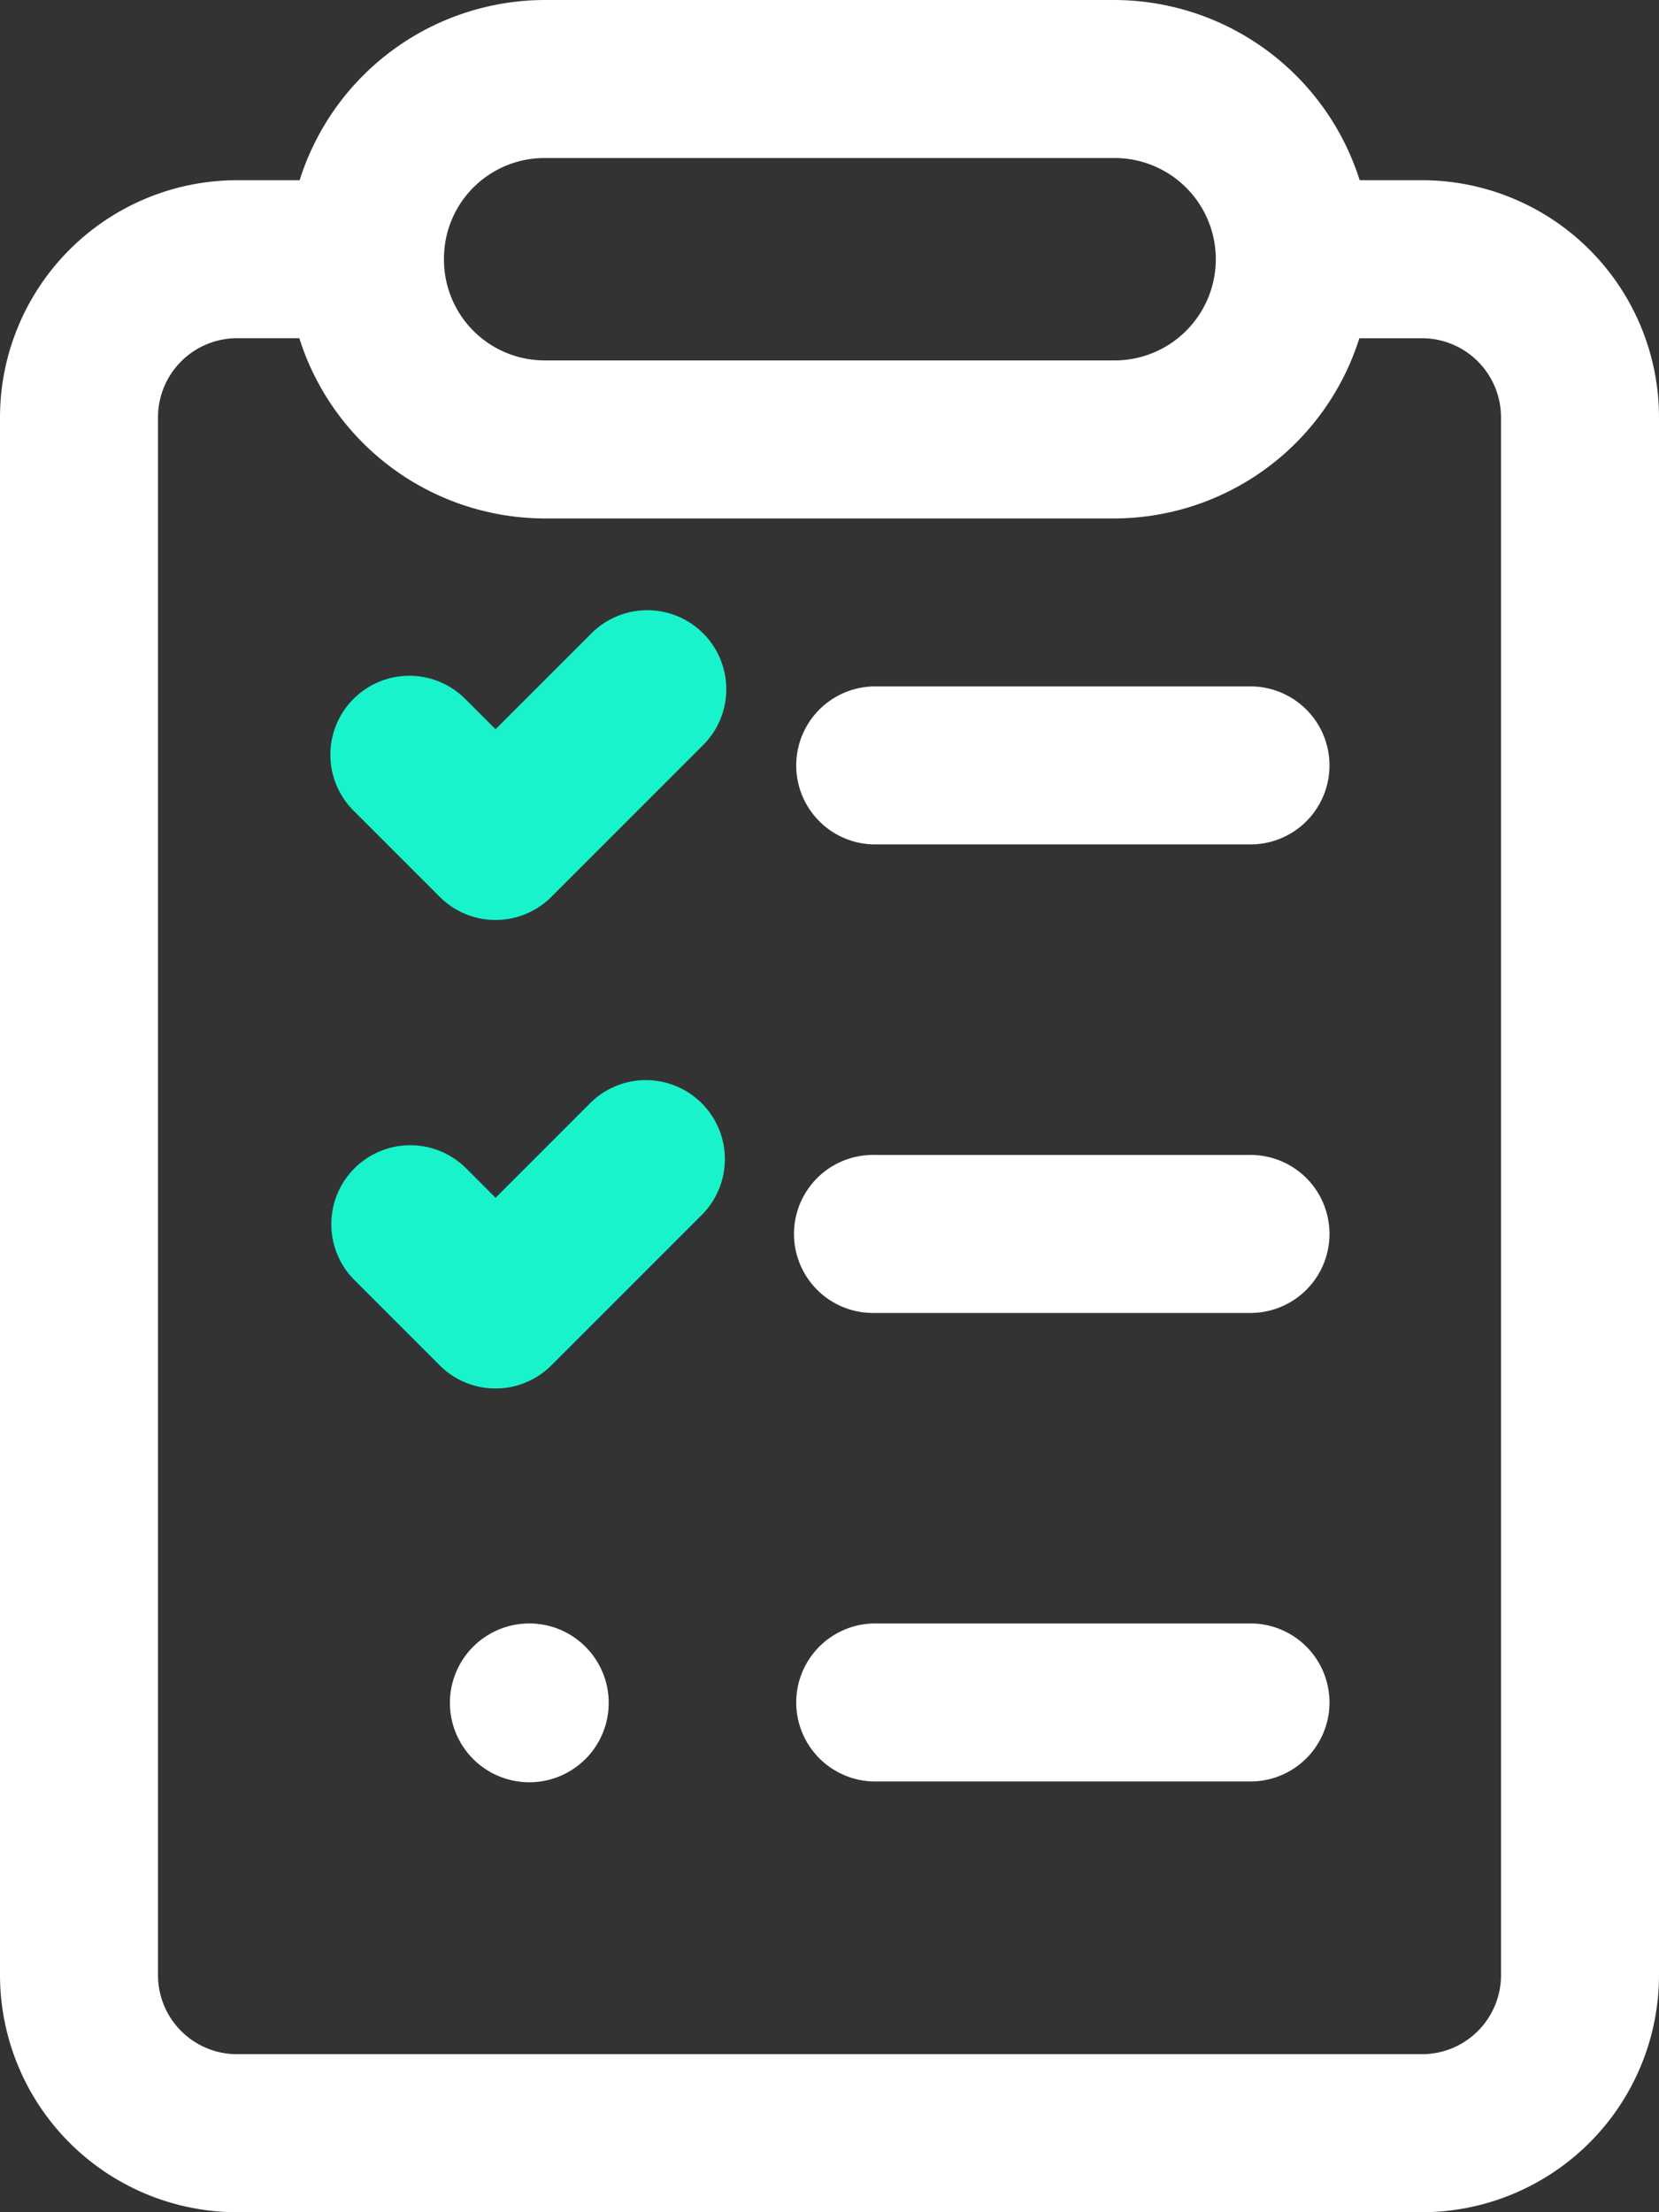
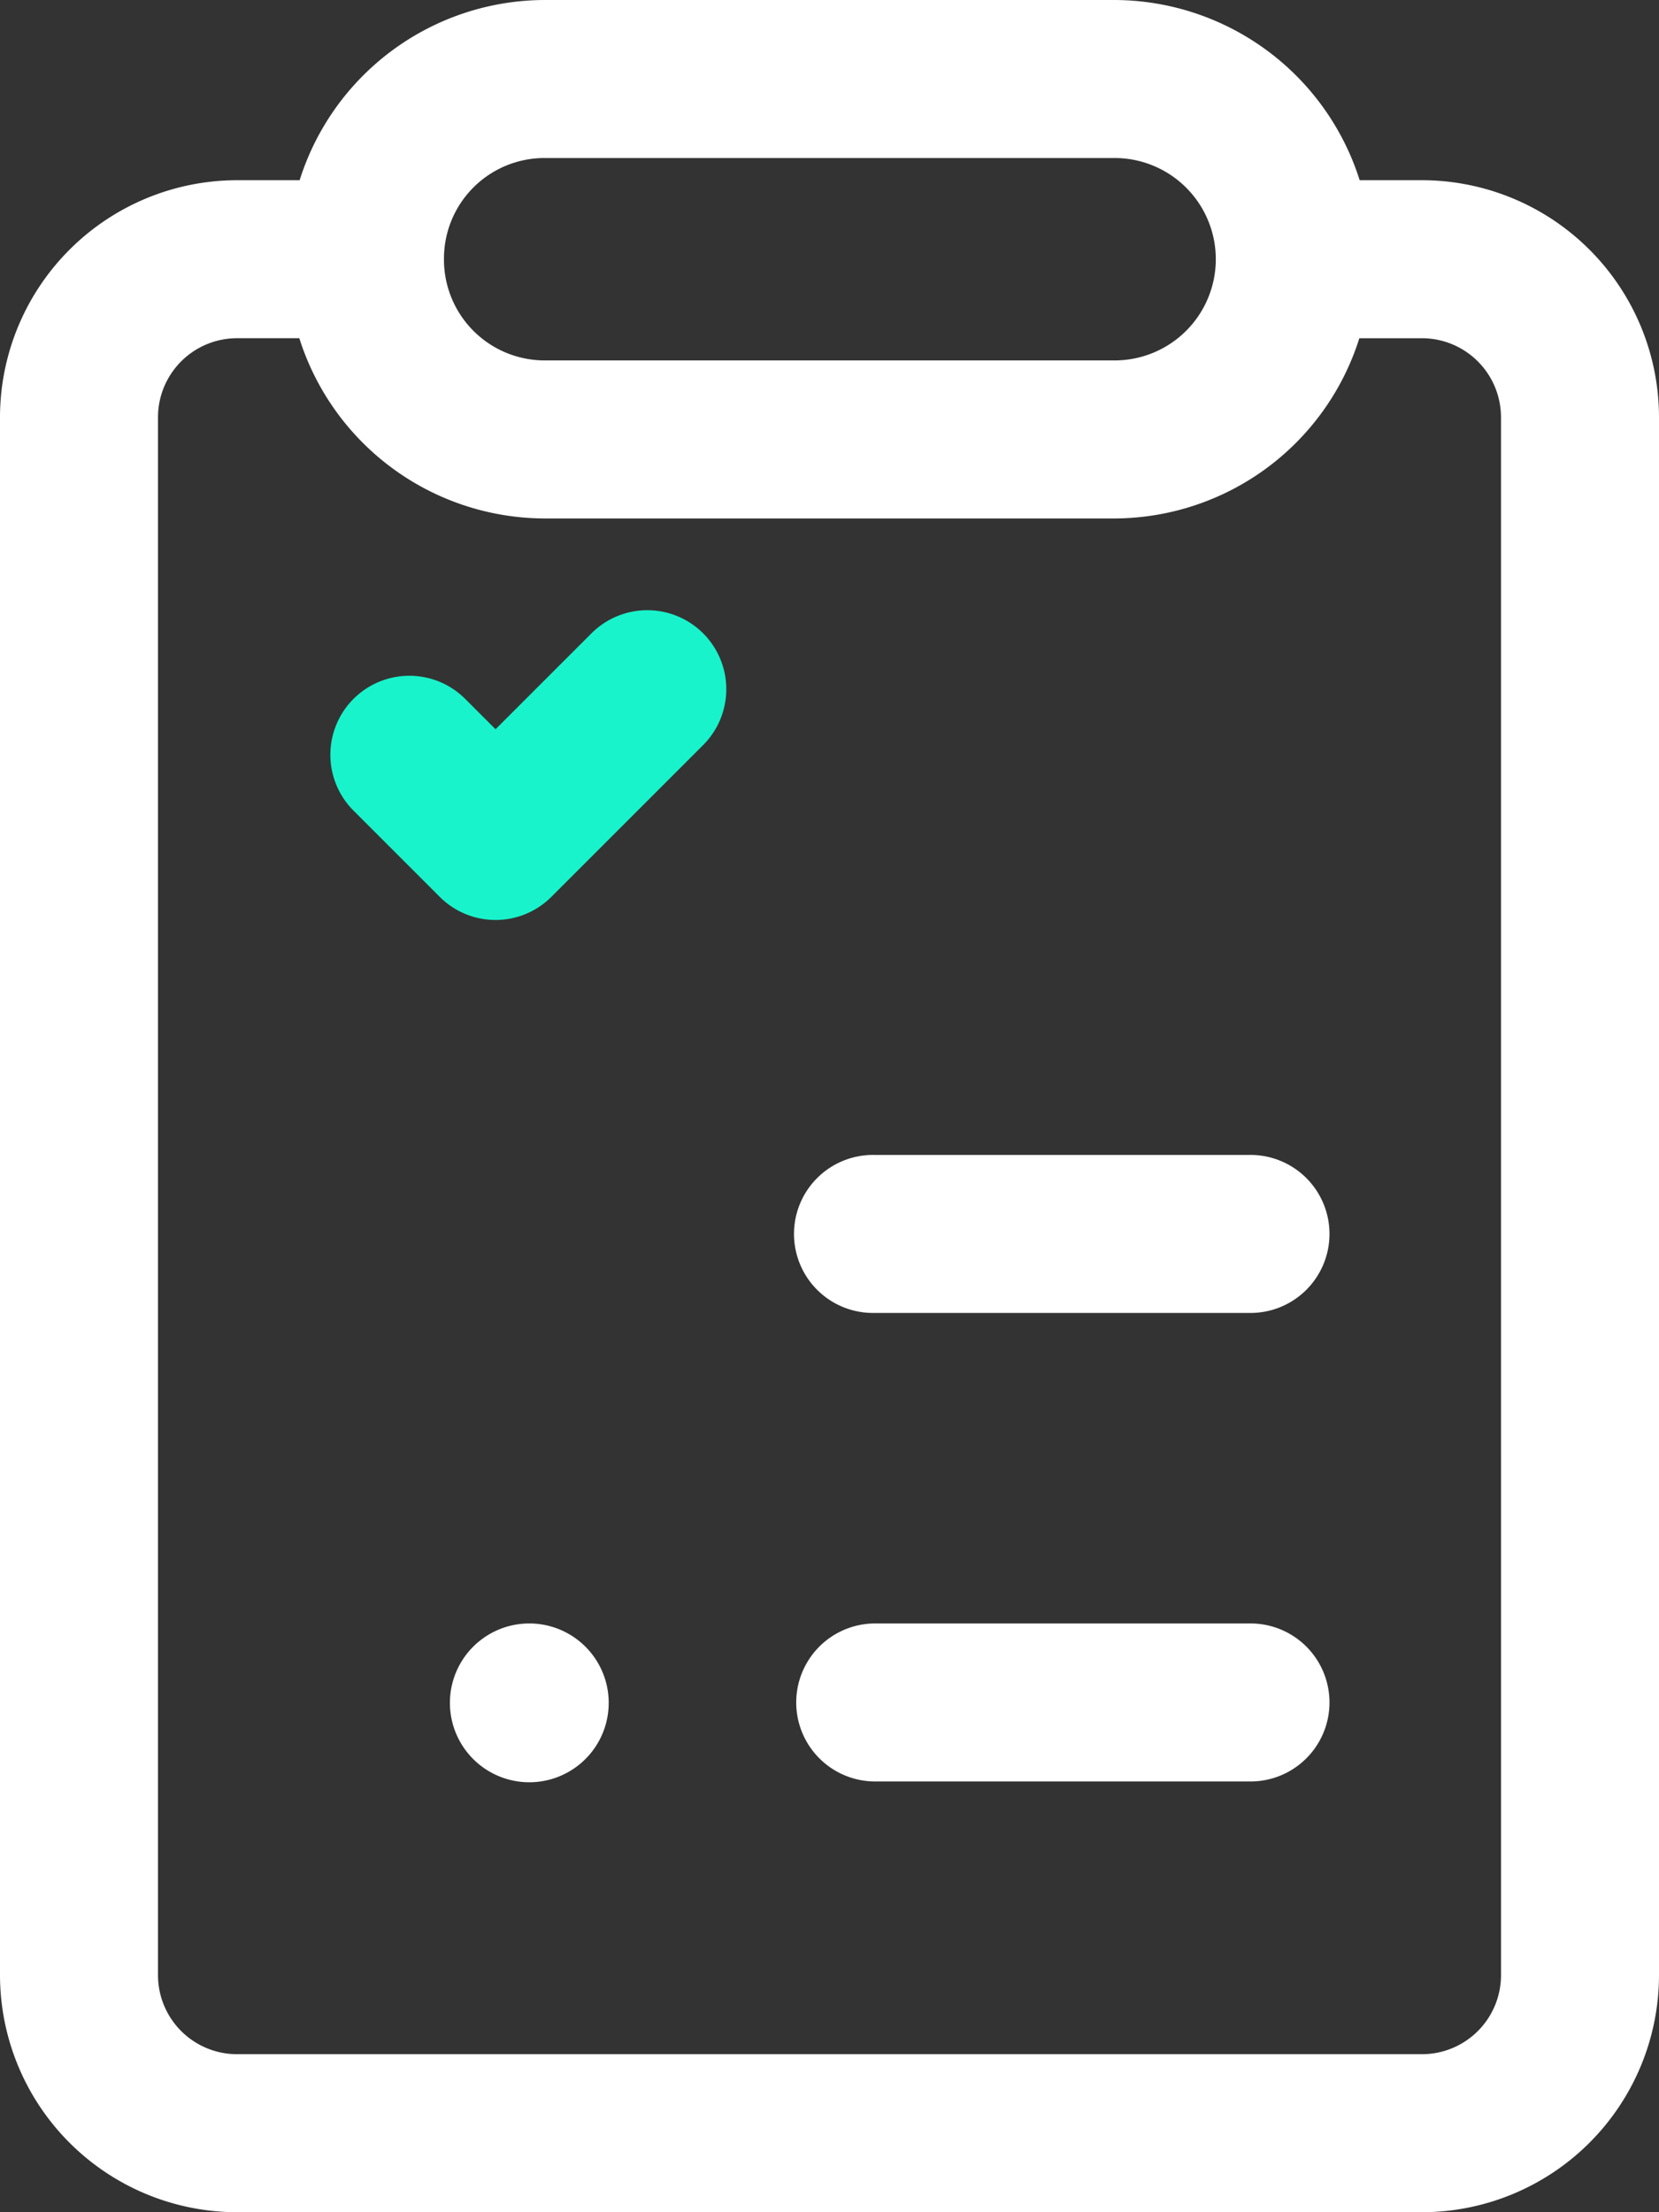
<svg xmlns="http://www.w3.org/2000/svg" width="105.75" height="141" viewBox="0 0 105.75 141">
  <rect x="0" y="0" width="105.75" height="141" fill="#333333" stroke="none" />
  <g id="poc_1" transform="translate(-5.5 -2)">
    <path id="Trazado_37413" data-name="Trazado 37413" d="M96.143,13.486H92.17A16.442,16.442,0,0,0,76.549,2H40.2A16.418,16.418,0,0,0,24.6,13.486H20.607A15.126,15.126,0,0,0,5.5,28.594v99.3A15.126,15.126,0,0,0,20.607,143H96.143a15.126,15.126,0,0,0,15.107-15.107v-99.3A15.122,15.122,0,0,0,96.143,13.486Zm5.036,114.406a5.038,5.038,0,0,1-5.036,5.036H20.607a5.041,5.041,0,0,1-5.036-5.036v-99.3a5.044,5.044,0,0,1,5.036-5.036H24.58A16.441,16.441,0,0,0,40.2,35.044H76.549a16.414,16.414,0,0,0,15.6-11.486h3.993a5.041,5.041,0,0,1,5.036,5.036ZM33.8,18.472a6.407,6.407,0,0,1,6.4-6.4H76.549a6.448,6.448,0,0,1,0,12.9H40.2a6.424,6.424,0,0,1-6.4-6.5Z" transform="translate(0 0)" fill="#fff" />
    <path id="Trazado_37414" data-name="Trazado 37414" d="M44.52,16.618H20.6a5.036,5.036,0,1,0,0,10.071H44.52a5.036,5.036,0,1,0,0-10.071Z" transform="translate(40.619 58.994)" fill="#fff" />
    <path id="Trazado_37415" data-name="Trazado 37415" d="M44.52,22.548H20.6a5.036,5.036,0,0,0,0,10.071H44.52a5.036,5.036,0,1,0,0-10.071Z" transform="translate(40.619 82.926)" fill="#fff" />
-     <path id="Trazado_37416" data-name="Trazado 37416" d="M44.52,10.688H20.6a5.036,5.036,0,0,0,0,10.071H44.52a5.036,5.036,0,1,0,0-10.071Z" transform="translate(40.619 35.062)" fill="#fff" />
    <path id="Trazado_37417" data-name="Trazado 37417" d="M26.269,11.207,20.2,17.275l-1.919-1.919a5.035,5.035,0,1,0-7.12,7.121l5.479,5.479a5.033,5.033,0,0,0,7.12,0l9.628-9.628a5.035,5.035,0,1,0-7.12-7.12Z" transform="translate(16.888 31.205)" fill="#18f3cb" />
-     <path id="Trazado_37418" data-name="Trazado 37418" d="M26.269,17.138,20.2,23.207l-1.919-1.919a5.035,5.035,0,0,0-7.12,7.12l5.479,5.479a5.033,5.033,0,0,0,7.12,0l9.628-9.628a5.035,5.035,0,0,0-7.12-7.12Z" transform="translate(16.888 55.135)" fill="#18f3cb" />
    <path id="Trazado_37419" data-name="Trazado 37419" d="M16.261,22.548h-.05a5.061,5.061,0,1,0,.05,0Z" transform="translate(23.004 82.926)" fill="#fff" />
  </g>
</svg>